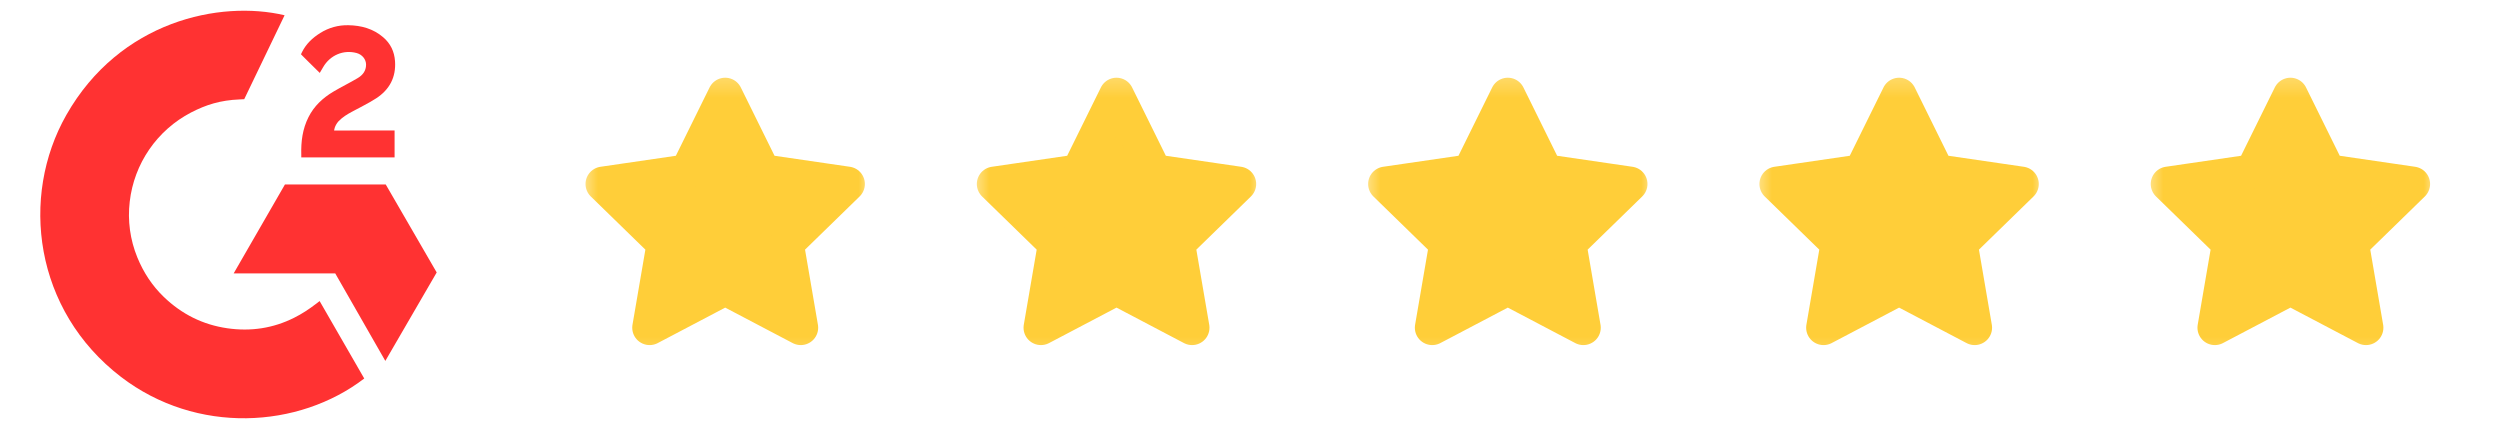
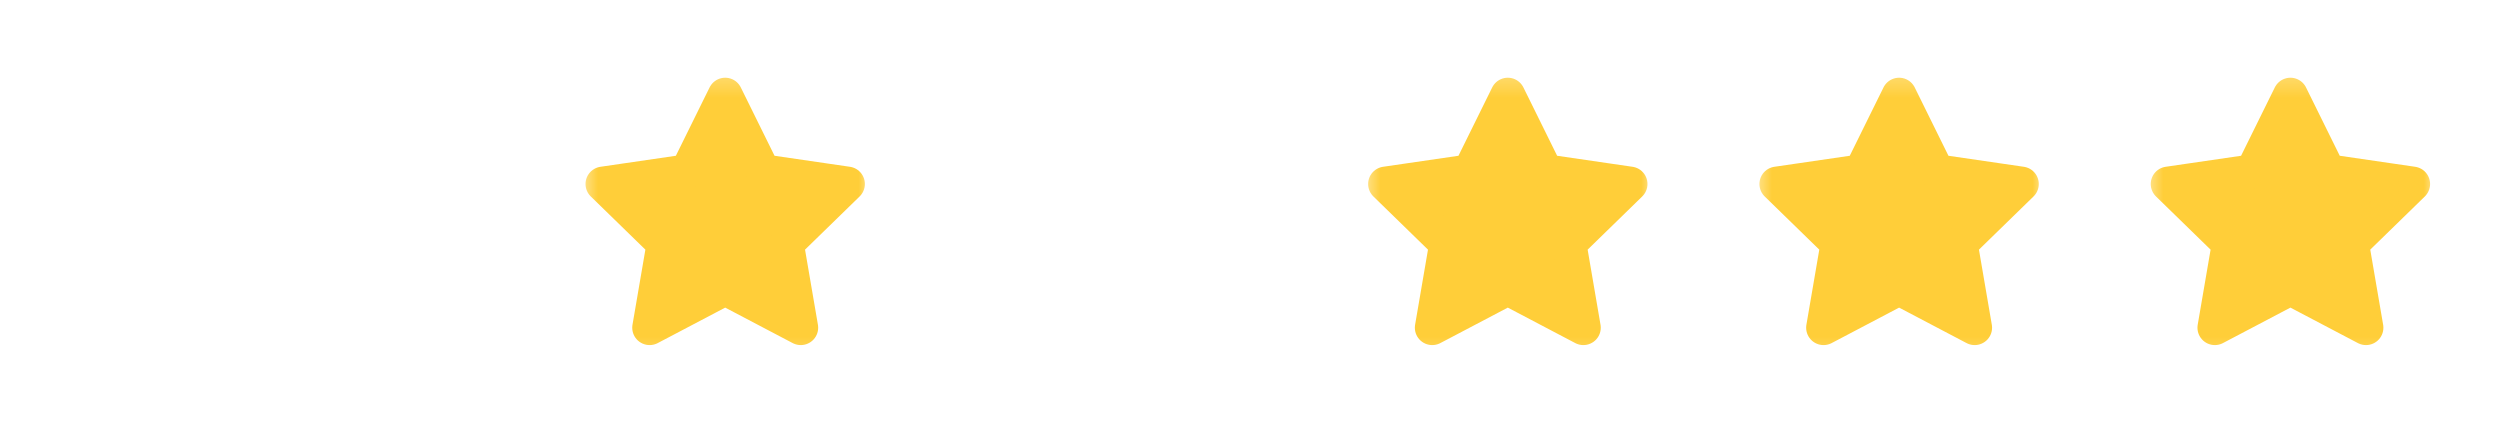
<svg xmlns="http://www.w3.org/2000/svg" width="115" height="20" viewBox="0 0 115 20" fill="none">
  <g clip-path="url(#clip0_2182_5336)">
    <path d="M14.703 13.849C15.392 15.046 16.074 16.229 16.755 17.411C13.738 19.721 9.044 20 5.569 17.34C1.569 14.276 0.912 9.049 3.053 5.286C5.516 0.957 10.124 3.12924e-06 13.091 0.702C13.011 0.876 11.234 4.563 11.234 4.563C11.234 4.563 11.093 4.572 11.014 4.574C10.137 4.611 9.484 4.815 8.784 5.177C8.015 5.578 7.357 6.16 6.866 6.874C6.375 7.588 6.067 8.412 5.968 9.272C5.864 10.145 5.985 11.03 6.318 11.843C6.6 12.531 6.999 13.142 7.534 13.657C8.354 14.449 9.331 14.939 10.462 15.101C11.534 15.255 12.564 15.103 13.53 14.617C13.892 14.436 14.2 14.235 14.56 13.96C14.606 13.93 14.647 13.892 14.703 13.849Z" fill="#FF3232" />
    <path d="M14.709 3.354C14.534 3.182 14.372 3.023 14.21 2.863C14.114 2.768 14.021 2.669 13.922 2.576C13.887 2.542 13.845 2.496 13.845 2.496C13.845 2.496 13.879 2.425 13.893 2.396C14.082 2.016 14.378 1.739 14.73 1.519C15.118 1.273 15.57 1.148 16.03 1.16C16.618 1.171 17.164 1.318 17.625 1.712C17.966 2.003 18.14 2.372 18.171 2.813C18.223 3.556 17.915 4.126 17.304 4.523C16.945 4.757 16.558 4.937 16.17 5.151C15.956 5.27 15.773 5.373 15.564 5.587C15.38 5.802 15.37 6.004 15.37 6.004L18.151 6V7.239H13.859V7.119C13.843 6.511 13.914 5.938 14.192 5.385C14.449 4.878 14.847 4.507 15.326 4.221C15.694 4.001 16.082 3.814 16.452 3.594C16.68 3.459 16.841 3.261 16.839 2.974C16.839 2.727 16.66 2.508 16.404 2.439C15.799 2.276 15.184 2.537 14.864 3.09C14.817 3.171 14.77 3.251 14.709 3.354ZM20.088 12.533L17.744 8.486H13.107L10.749 12.575H15.42L17.725 16.602L20.088 12.533Z" fill="#FF3232" />
  </g>
  <g clip-path="url(#clip1_2182_5336)">
    <mask id="mask0_2182_5336" style="mask-type:luminance" maskUnits="userSpaceOnUse" x="26" y="3" width="15" height="14">
      <path d="M40.109 3.25H26.609V16.75H40.109V3.25Z" fill="white" />
    </mask>
    <g mask="url(#mask0_2182_5336)">
      <path d="M33.359 4.375L35.097 7.896L38.984 8.464L36.172 11.204L36.836 15.074L33.359 13.246L29.883 15.074L30.547 11.204L27.734 8.464L31.621 7.896L33.359 4.375Z" fill="#FFCE39" stroke="#FFCE39" stroke-width="1.6" stroke-linecap="round" stroke-linejoin="round" />
    </g>
  </g>
  <g clip-path="url(#clip2_2182_5336)">
    <mask id="mask1_2182_5336" style="mask-type:luminance" maskUnits="userSpaceOnUse" x="44" y="3" width="15" height="14">
-       <path d="M58.109 3.25H44.609V16.75H58.109V3.25Z" fill="white" />
-     </mask>
+       </mask>
    <g mask="url(#mask1_2182_5336)">
-       <path d="M51.359 4.375L53.097 7.896L56.984 8.464L54.172 11.204L54.836 15.074L51.359 13.246L47.883 15.074L48.547 11.204L45.734 8.464L49.621 7.896L51.359 4.375Z" fill="#FFCE39" stroke="#FFCE39" stroke-width="1.6" stroke-linecap="round" stroke-linejoin="round" />
-     </g>
+       </g>
  </g>
  <g clip-path="url(#clip3_2182_5336)">
    <mask id="mask2_2182_5336" style="mask-type:luminance" maskUnits="userSpaceOnUse" x="62" y="3" width="15" height="14">
      <path d="M76.109 3.25H62.609V16.75H76.109V3.25Z" fill="white" />
    </mask>
    <g mask="url(#mask2_2182_5336)">
      <path d="M69.359 4.375L71.097 7.896L74.984 8.464L72.172 11.204L72.835 15.074L69.359 13.246L65.883 15.074L66.547 11.204L63.734 8.464L67.621 7.896L69.359 4.375Z" fill="#FFCE39" stroke="#FFCE39" stroke-width="1.6" stroke-linecap="round" stroke-linejoin="round" />
    </g>
  </g>
  <g clip-path="url(#clip4_2182_5336)">
    <mask id="mask3_2182_5336" style="mask-type:luminance" maskUnits="userSpaceOnUse" x="80" y="3" width="15" height="14">
      <path d="M94.109 3.25H80.609V16.75H94.109V3.25Z" fill="white" />
    </mask>
    <g mask="url(#mask3_2182_5336)">
      <path d="M87.359 4.375L89.097 7.896L92.984 8.464L90.172 11.204L90.835 15.074L87.359 13.246L83.883 15.074L84.547 11.204L81.734 8.464L85.621 7.896L87.359 4.375Z" fill="#FFCE39" stroke="#FFCE39" stroke-width="1.6" stroke-linecap="round" stroke-linejoin="round" />
    </g>
  </g>
  <g clip-path="url(#clip5_2182_5336)">
    <mask id="mask4_2182_5336" style="mask-type:luminance" maskUnits="userSpaceOnUse" x="98" y="3" width="15" height="14">
      <path d="M112.109 3.25H98.609V16.75H112.109V3.25Z" fill="white" />
    </mask>
    <g mask="url(#mask4_2182_5336)">
      <path d="M105.359 4.375L107.097 7.896L110.984 8.464L108.172 11.204L108.836 15.074L105.359 13.246L101.883 15.074L102.547 11.204L99.734 8.464L103.621 7.896L105.359 4.375Z" fill="#FFCE39" stroke="#FFCE39" stroke-width="1.6" stroke-linecap="round" stroke-linejoin="round" />
    </g>
  </g>
  <defs>
    <clipPath id="clip0_2182_5336">
-       <rect width="19.632" height="20" fill="white" transform="translate(0.684)" />
-     </clipPath>
+       </clipPath>
    <clipPath id="clip1_2182_5336">
      <rect width="14.625" height="13.5" fill="white" transform="translate(26.003 3.25)" />
    </clipPath>
    <clipPath id="clip2_2182_5336">
-       <rect width="14.625" height="13.5" fill="white" transform="translate(44.003 3.25)" />
-     </clipPath>
+       </clipPath>
    <clipPath id="clip3_2182_5336">
      <rect width="14.625" height="13.5" fill="white" transform="translate(62.003 3.25)" />
    </clipPath>
    <clipPath id="clip4_2182_5336">
      <rect width="14.625" height="13.5" fill="white" transform="translate(80.003 3.25)" />
    </clipPath>
    <clipPath id="clip5_2182_5336">
      <rect width="14.625" height="13.5" fill="white" transform="translate(98.003 3.25)" />
    </clipPath>
  </defs>
</svg>